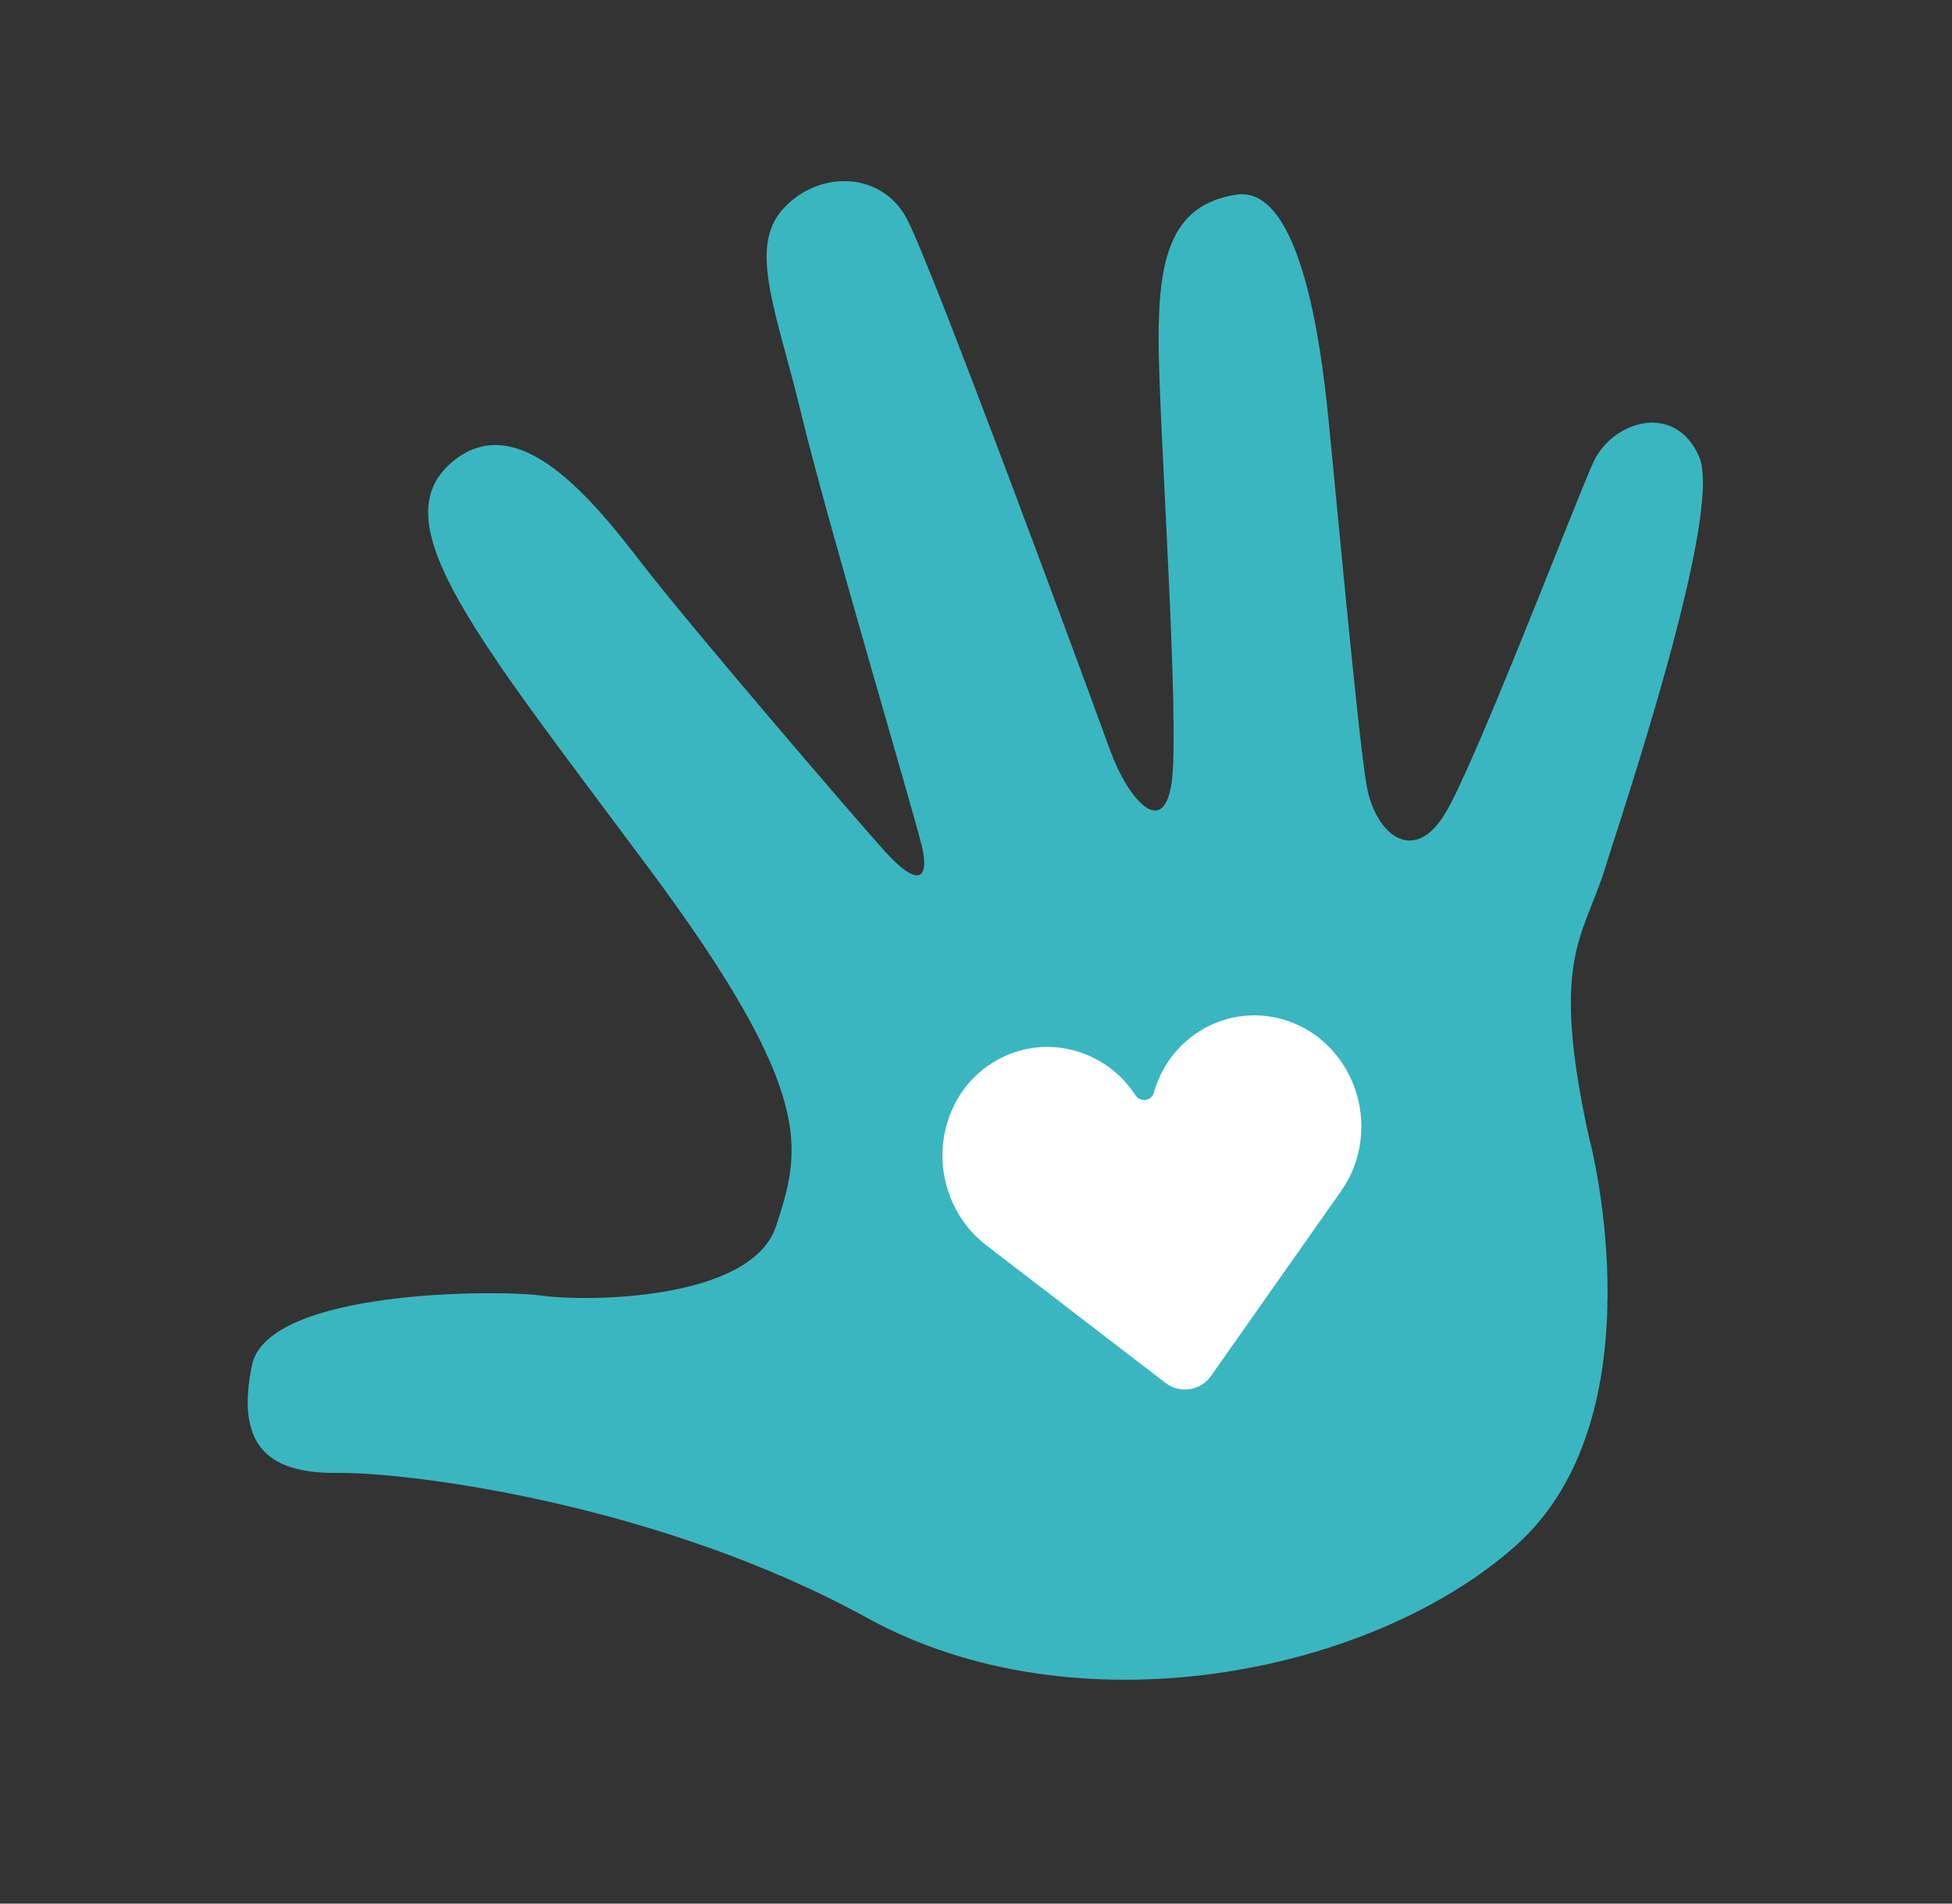
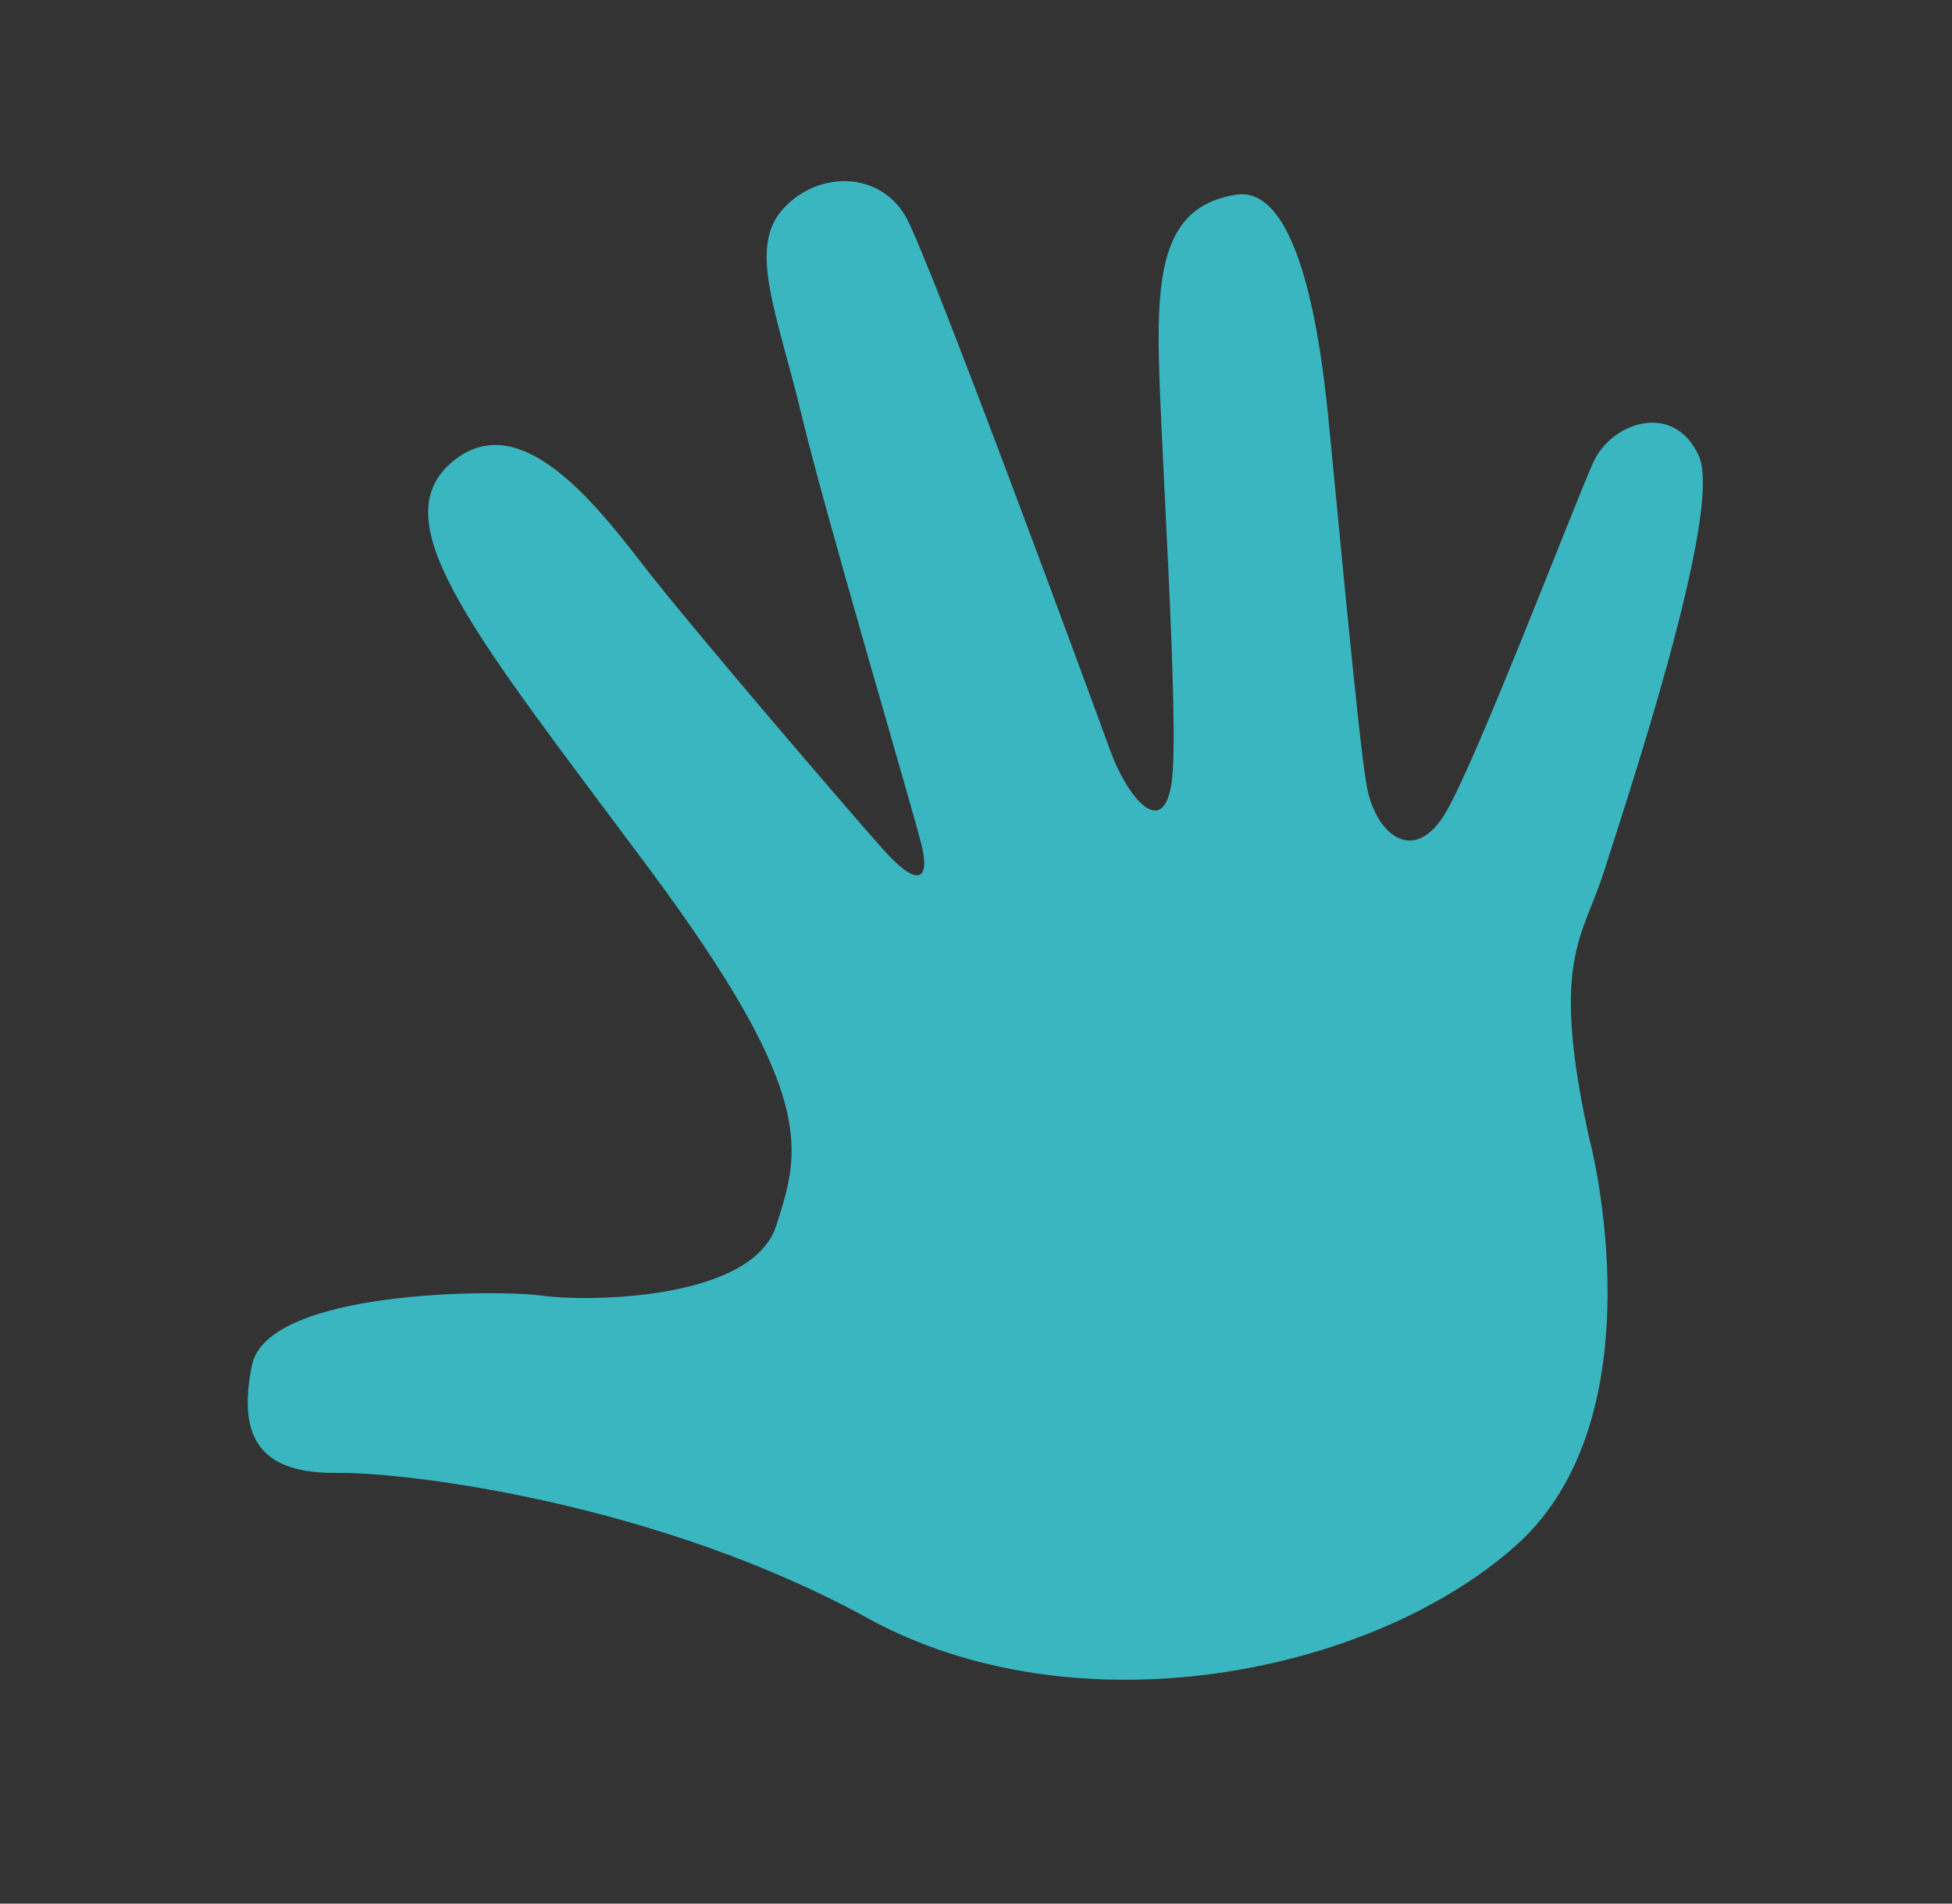
<svg xmlns="http://www.w3.org/2000/svg" width="80" height="78" viewBox="0 0 80 78" fill="none">
  <rect x="0" y="0" width="80" height="78" fill="#333333" stroke="none" />
  <path d="M65.168 46.779C65.168 46.779 68.099 58.041 62.099 63.354C56.099 68.667 44.069 70.983 35.555 66.302C27.041 61.62 16.799 60.316 13.806 60.351C10.813 60.386 9.686 59.059 10.325 55.944C10.963 52.828 20.435 52.837 22.226 53.09C24.017 53.343 30.823 53.308 31.813 50.221C32.804 47.135 33.541 44.908 26.556 35.527C19.572 26.146 15.685 21.497 18.438 19.012C21.191 16.529 24.349 20.557 26.358 23.154C28.367 25.75 34.774 33.214 36.198 34.809C37.622 36.405 38.113 36.06 37.777 34.657C37.441 33.254 33.867 21.237 32.859 17.033C31.85 12.829 30.633 10.158 32.097 8.555C33.56 6.952 36.116 7.022 37.152 8.937C38.189 10.853 44.818 28.865 45.5 30.752C46.183 32.639 47.659 34.451 48.015 32.086C48.372 29.721 47.494 17.397 47.484 13.981C47.474 10.565 47.991 8.391 50.664 7.977C53.336 7.562 54.148 14.32 54.414 16.878C54.681 19.437 55.659 30.255 56.016 32.22C56.372 34.185 57.96 35.515 59.268 33.264C60.576 31.013 64.544 20.603 65.302 18.94C66.059 17.277 68.626 16.433 69.632 18.7C70.637 20.968 66.594 32.991 65.74 35.702C64.887 38.413 63.491 39.317 65.163 46.78L65.168 46.779Z" fill="#3AB6C0" />
-   <path d="M47.963 43.374C47.663 43.791 47.438 44.26 47.295 44.76C47.272 44.84 47.228 44.912 47.167 44.966C47.106 45.021 47.032 45.056 46.953 45.068C46.873 45.08 46.791 45.069 46.717 45.035C46.643 45.001 46.58 44.946 46.534 44.876C46.248 44.441 45.893 44.06 45.482 43.752C44.569 43.076 43.448 42.785 42.346 42.937C41.244 43.089 40.244 43.672 39.549 44.569C39.189 45.042 38.925 45.587 38.774 46.171C38.622 46.755 38.586 47.367 38.667 47.969C38.748 48.572 38.944 49.152 39.245 49.676C39.546 50.2 39.944 50.657 40.416 51.02L47.758 56.659C48.047 56.881 48.407 56.975 48.758 56.921C49.11 56.868 49.426 56.67 49.635 56.373L54.964 48.803C55.307 48.316 55.551 47.761 55.682 47.171C55.813 46.581 55.828 45.968 55.726 45.369C55.623 44.77 55.406 44.197 55.087 43.684C54.768 43.172 54.354 42.73 53.869 42.386C52.939 41.737 51.811 41.478 50.714 41.661C49.617 41.845 48.633 42.457 47.963 43.374Z" fill="white" />
</svg>